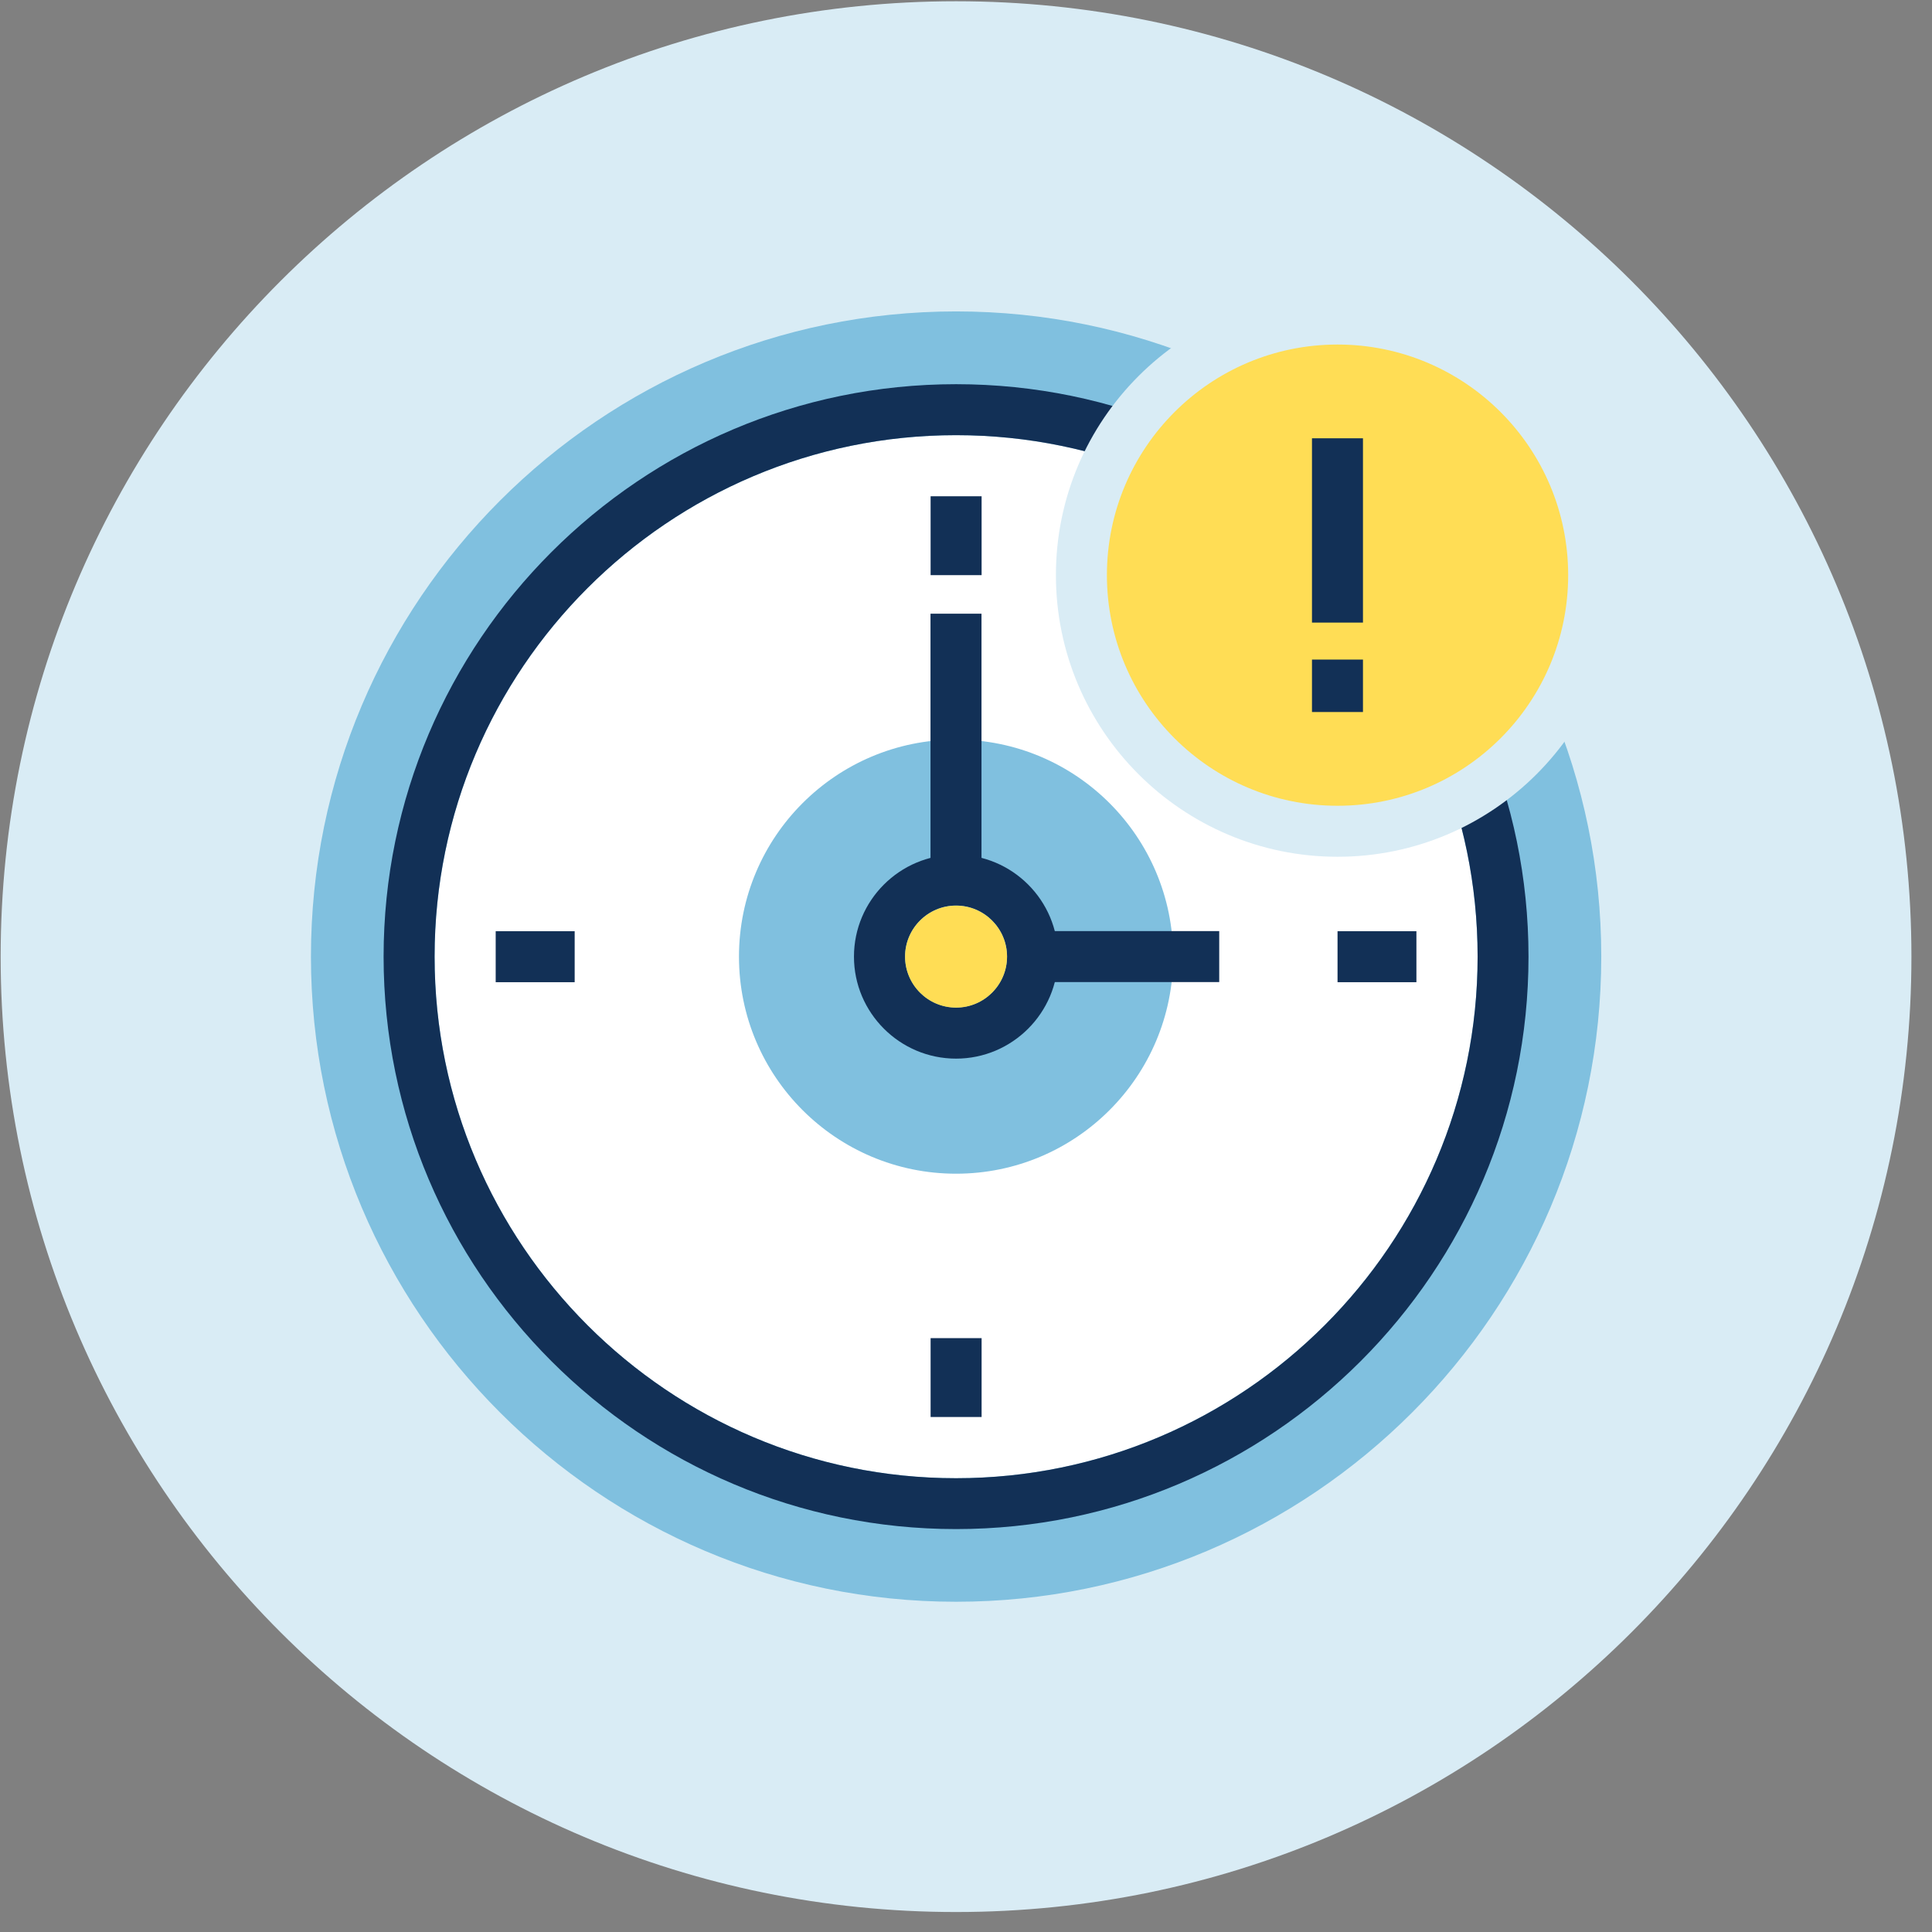
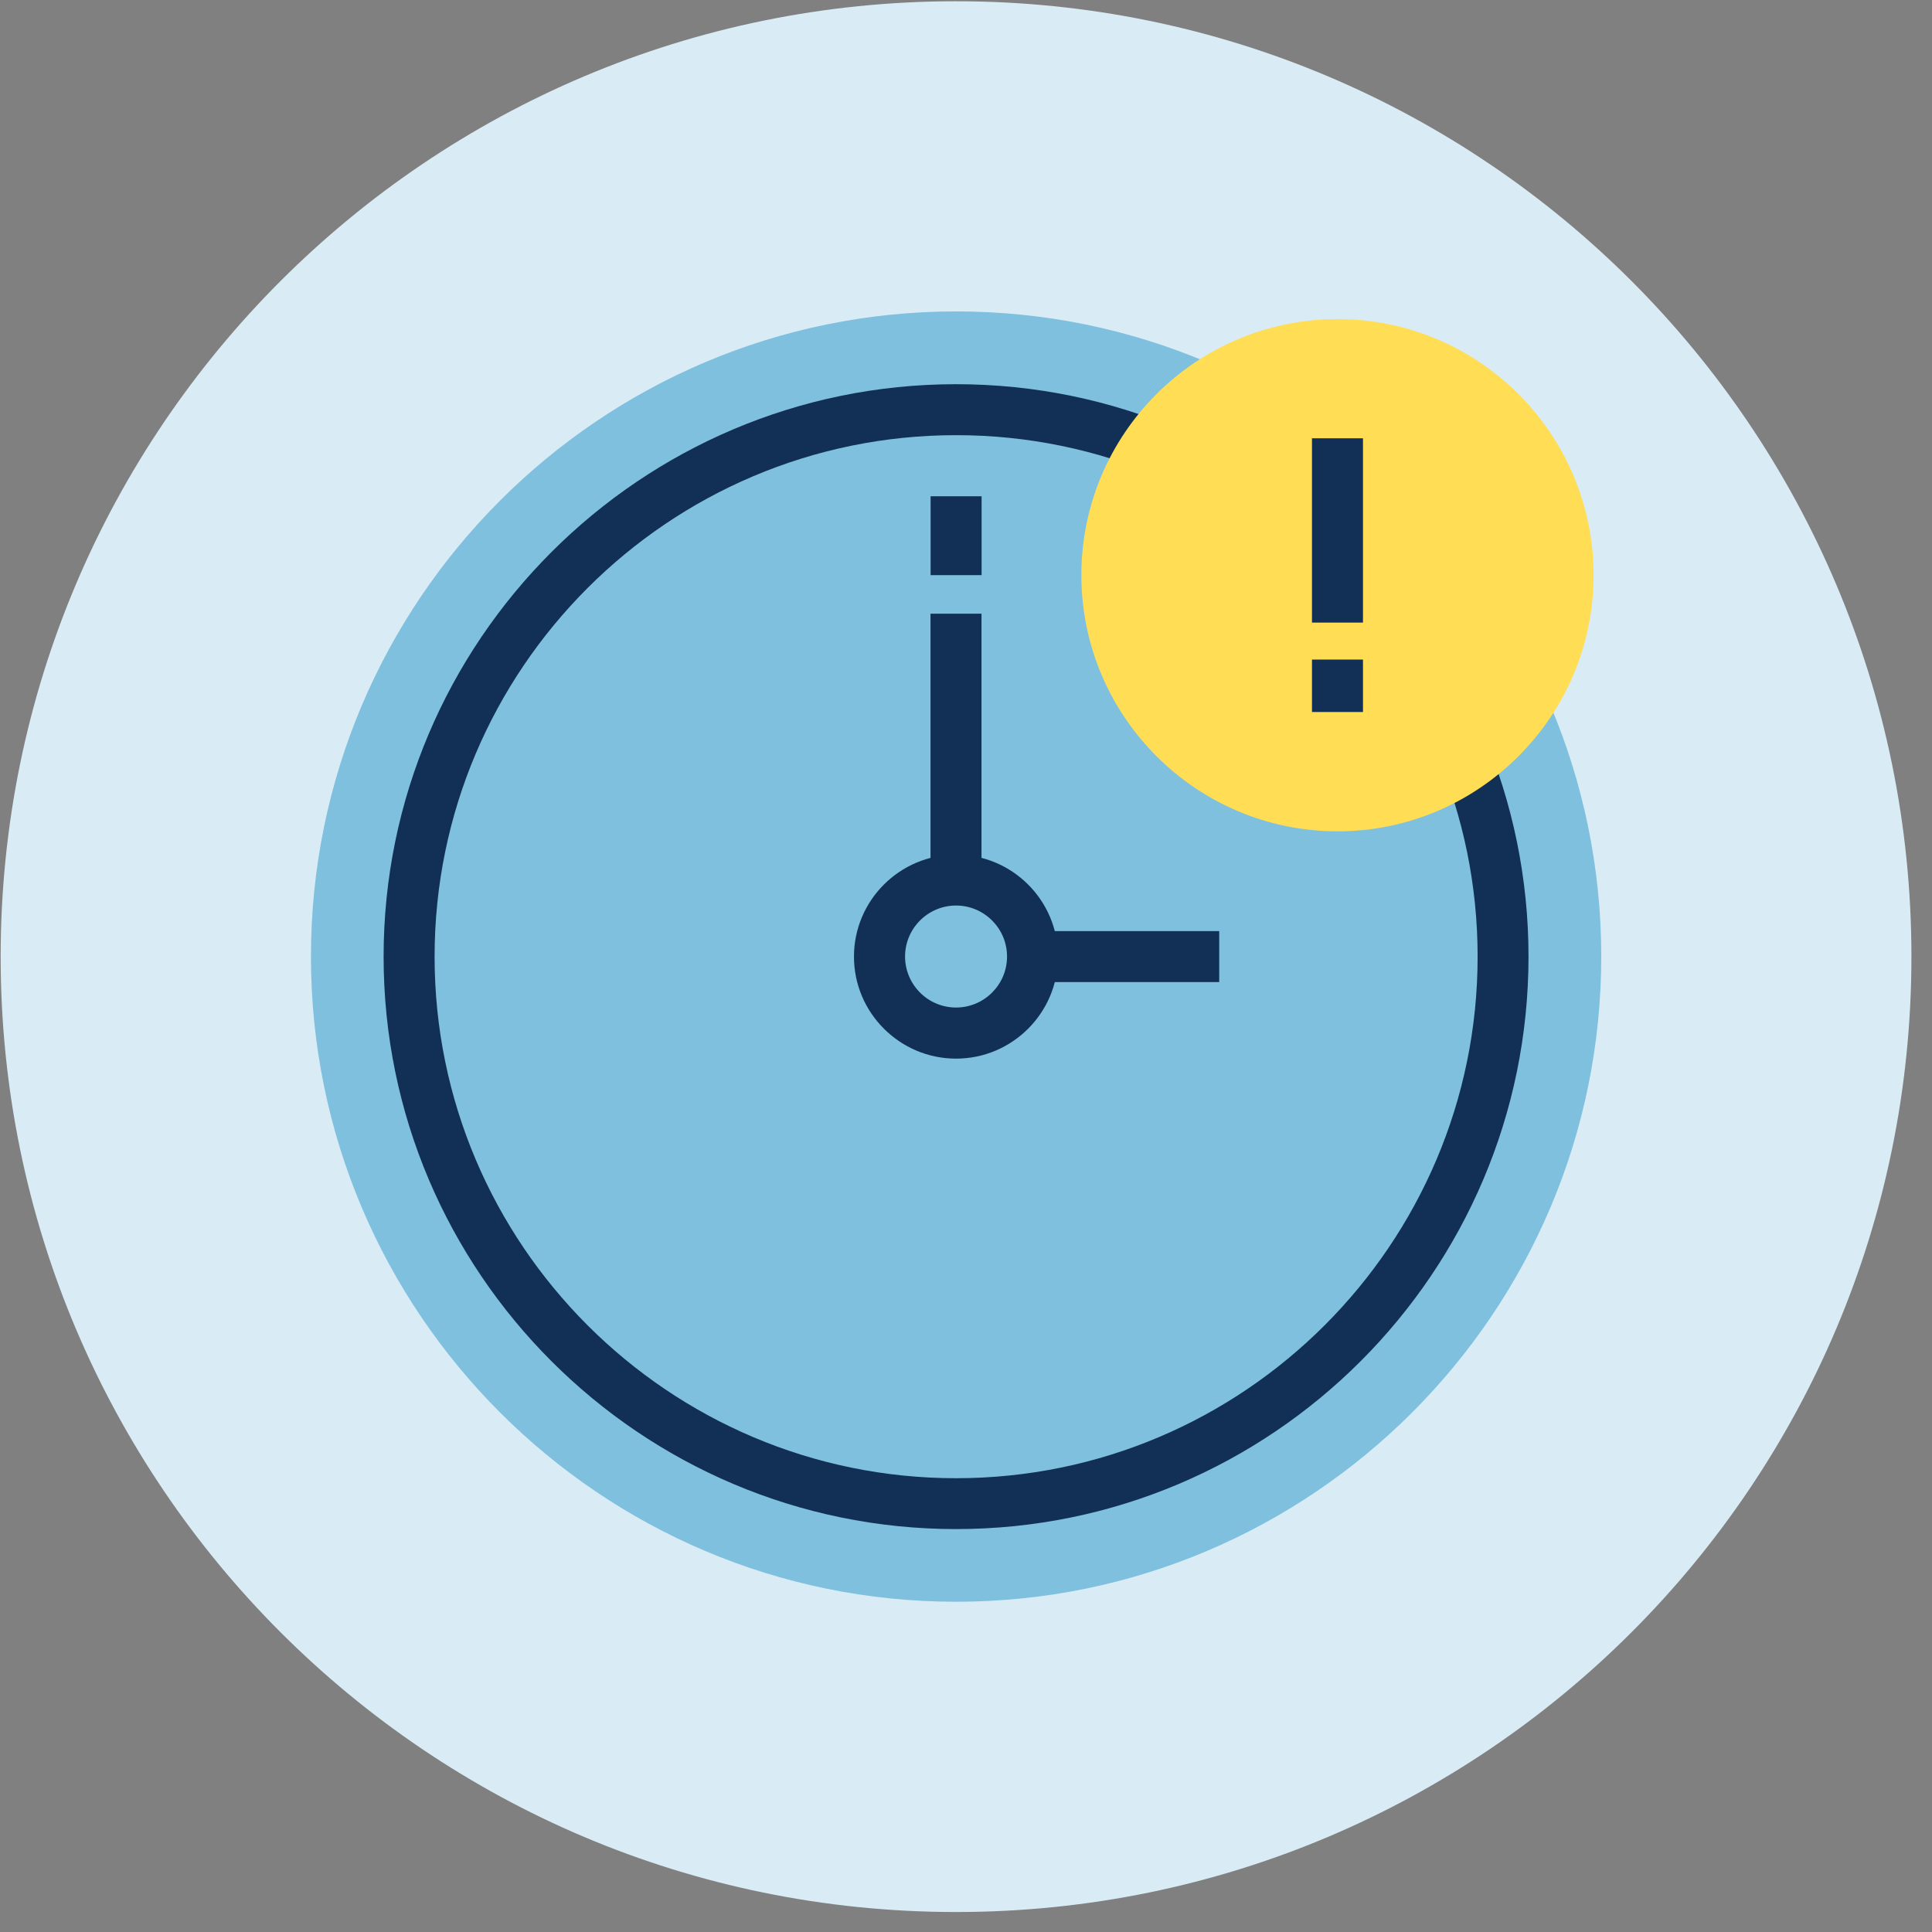
<svg xmlns="http://www.w3.org/2000/svg" width="91" height="91" viewBox="0 0 91 91" fill="none">
  <rect x="0" y="0" width="91" height="91" fill="#808080" stroke="none" />
  <g clip-path="url(#clip0_975_1295)">
    <path d="M45.031 90.059C69.884 90.059 90.031 69.912 90.031 45.059C90.031 20.206 69.884 0.059 45.031 0.059C20.178 0.059 0.031 20.206 0.031 45.059C0.031 69.912 20.178 90.059 45.031 90.059Z" fill="#D9ECF5" />
    <path d="M45.032 75.445C28.277 75.445 14.646 61.814 14.646 45.054C14.646 28.294 28.277 14.668 45.032 14.668C61.786 14.668 75.422 28.299 75.422 45.054C75.422 61.809 61.791 75.445 45.032 75.445Z" fill="#80C0DF" />
-     <path d="M45.031 20.497C31.489 20.497 20.47 31.517 20.47 45.059C20.47 58.601 31.489 69.626 45.031 69.626C58.573 69.626 69.598 58.606 69.598 45.059C69.598 31.512 58.578 20.497 45.031 20.497Z" fill="white" />
    <path d="M45.032 34.835C39.386 34.835 34.807 39.413 34.807 45.059C34.807 50.705 39.386 55.283 45.032 55.283C50.678 55.283 55.256 50.705 55.256 45.059C55.256 39.413 50.678 34.835 45.032 34.835Z" fill="#80C0DF" />
    <path d="M45.031 72.022C30.166 72.022 18.068 59.925 18.068 45.059C18.068 30.193 30.166 18.096 45.031 18.096C59.897 18.096 71.995 30.193 71.995 45.059C71.995 59.925 59.897 72.022 45.031 72.022ZM45.031 20.497C31.489 20.497 20.47 31.517 20.47 45.059C20.47 58.601 31.489 69.626 45.031 69.626C58.573 69.626 69.598 58.606 69.598 45.059C69.598 31.512 58.578 20.497 45.031 20.497Z" fill="#123056" />
    <path d="M46.235 23.375H43.833V27.09H46.235V23.375Z" fill="#123056" />
-     <path d="M27.068 43.861H23.348V46.263H27.068V43.861Z" fill="#123056" />
-     <path d="M46.235 63.028H43.833V66.743H46.235V63.028Z" fill="#123056" />
-     <path d="M66.715 43.861H63V46.263H66.715V43.861Z" fill="#123056" />
+     <path d="M66.715 43.861V46.263H66.715V43.861Z" fill="#123056" />
    <path d="M45.031 49.863C42.384 49.863 40.223 47.707 40.223 45.059C40.223 42.411 42.379 40.256 45.031 40.256C47.684 40.256 49.835 42.411 49.835 45.059C49.835 47.707 47.679 49.863 45.031 49.863ZM45.031 42.652C43.708 42.652 42.63 43.73 42.63 45.054C42.63 46.378 43.708 47.456 45.031 47.456C46.355 47.456 47.433 46.378 47.433 45.054C47.433 43.73 46.355 42.652 45.031 42.652Z" fill="#123056" />
-     <path d="M45.032 42.657C43.708 42.657 42.63 43.735 42.63 45.059C42.63 46.383 43.708 47.461 45.032 47.461C46.355 47.461 47.433 46.383 47.433 45.059C47.433 43.735 46.355 42.657 45.032 42.657Z" fill="#FFDD55" />
    <path d="M57.427 43.856H48.637V46.257H57.427V43.856Z" fill="#123056" />
    <path d="M46.23 28.906H43.828V41.454H46.23V28.906Z" fill="#123056" />
    <path d="M63 39.157C56.349 39.157 50.934 33.746 50.934 27.09C50.934 20.435 56.344 15.029 63 15.029C69.656 15.029 75.061 20.44 75.061 27.09C75.061 33.741 69.65 39.157 63 39.157Z" fill="#FFDD55" />
-     <path d="M63 16.228C69.002 16.228 73.863 21.094 73.863 27.09C73.863 33.087 69.002 37.953 63 37.953C56.998 37.953 52.137 33.087 52.137 27.09C52.137 21.094 57.003 16.228 63 16.228ZM63 13.826C55.685 13.826 49.735 19.775 49.735 27.09C49.735 34.406 55.685 40.355 63 40.355C70.315 40.355 76.264 34.406 76.264 27.09C76.264 19.775 70.315 13.826 63 13.826Z" fill="#D9ECF5" />
    <path d="M64.198 20.644H61.796V29.325H64.198V20.644Z" fill="#123056" />
    <path d="M64.198 31.067H61.796V33.537H64.198V31.067Z" fill="#123056" />
  </g>
  <defs>
    <clipPath id="clip0_975_1295">
      <rect width="90" height="90" fill="white" transform="translate(0.031 0.059)" />
    </clipPath>
  </defs>
</svg>